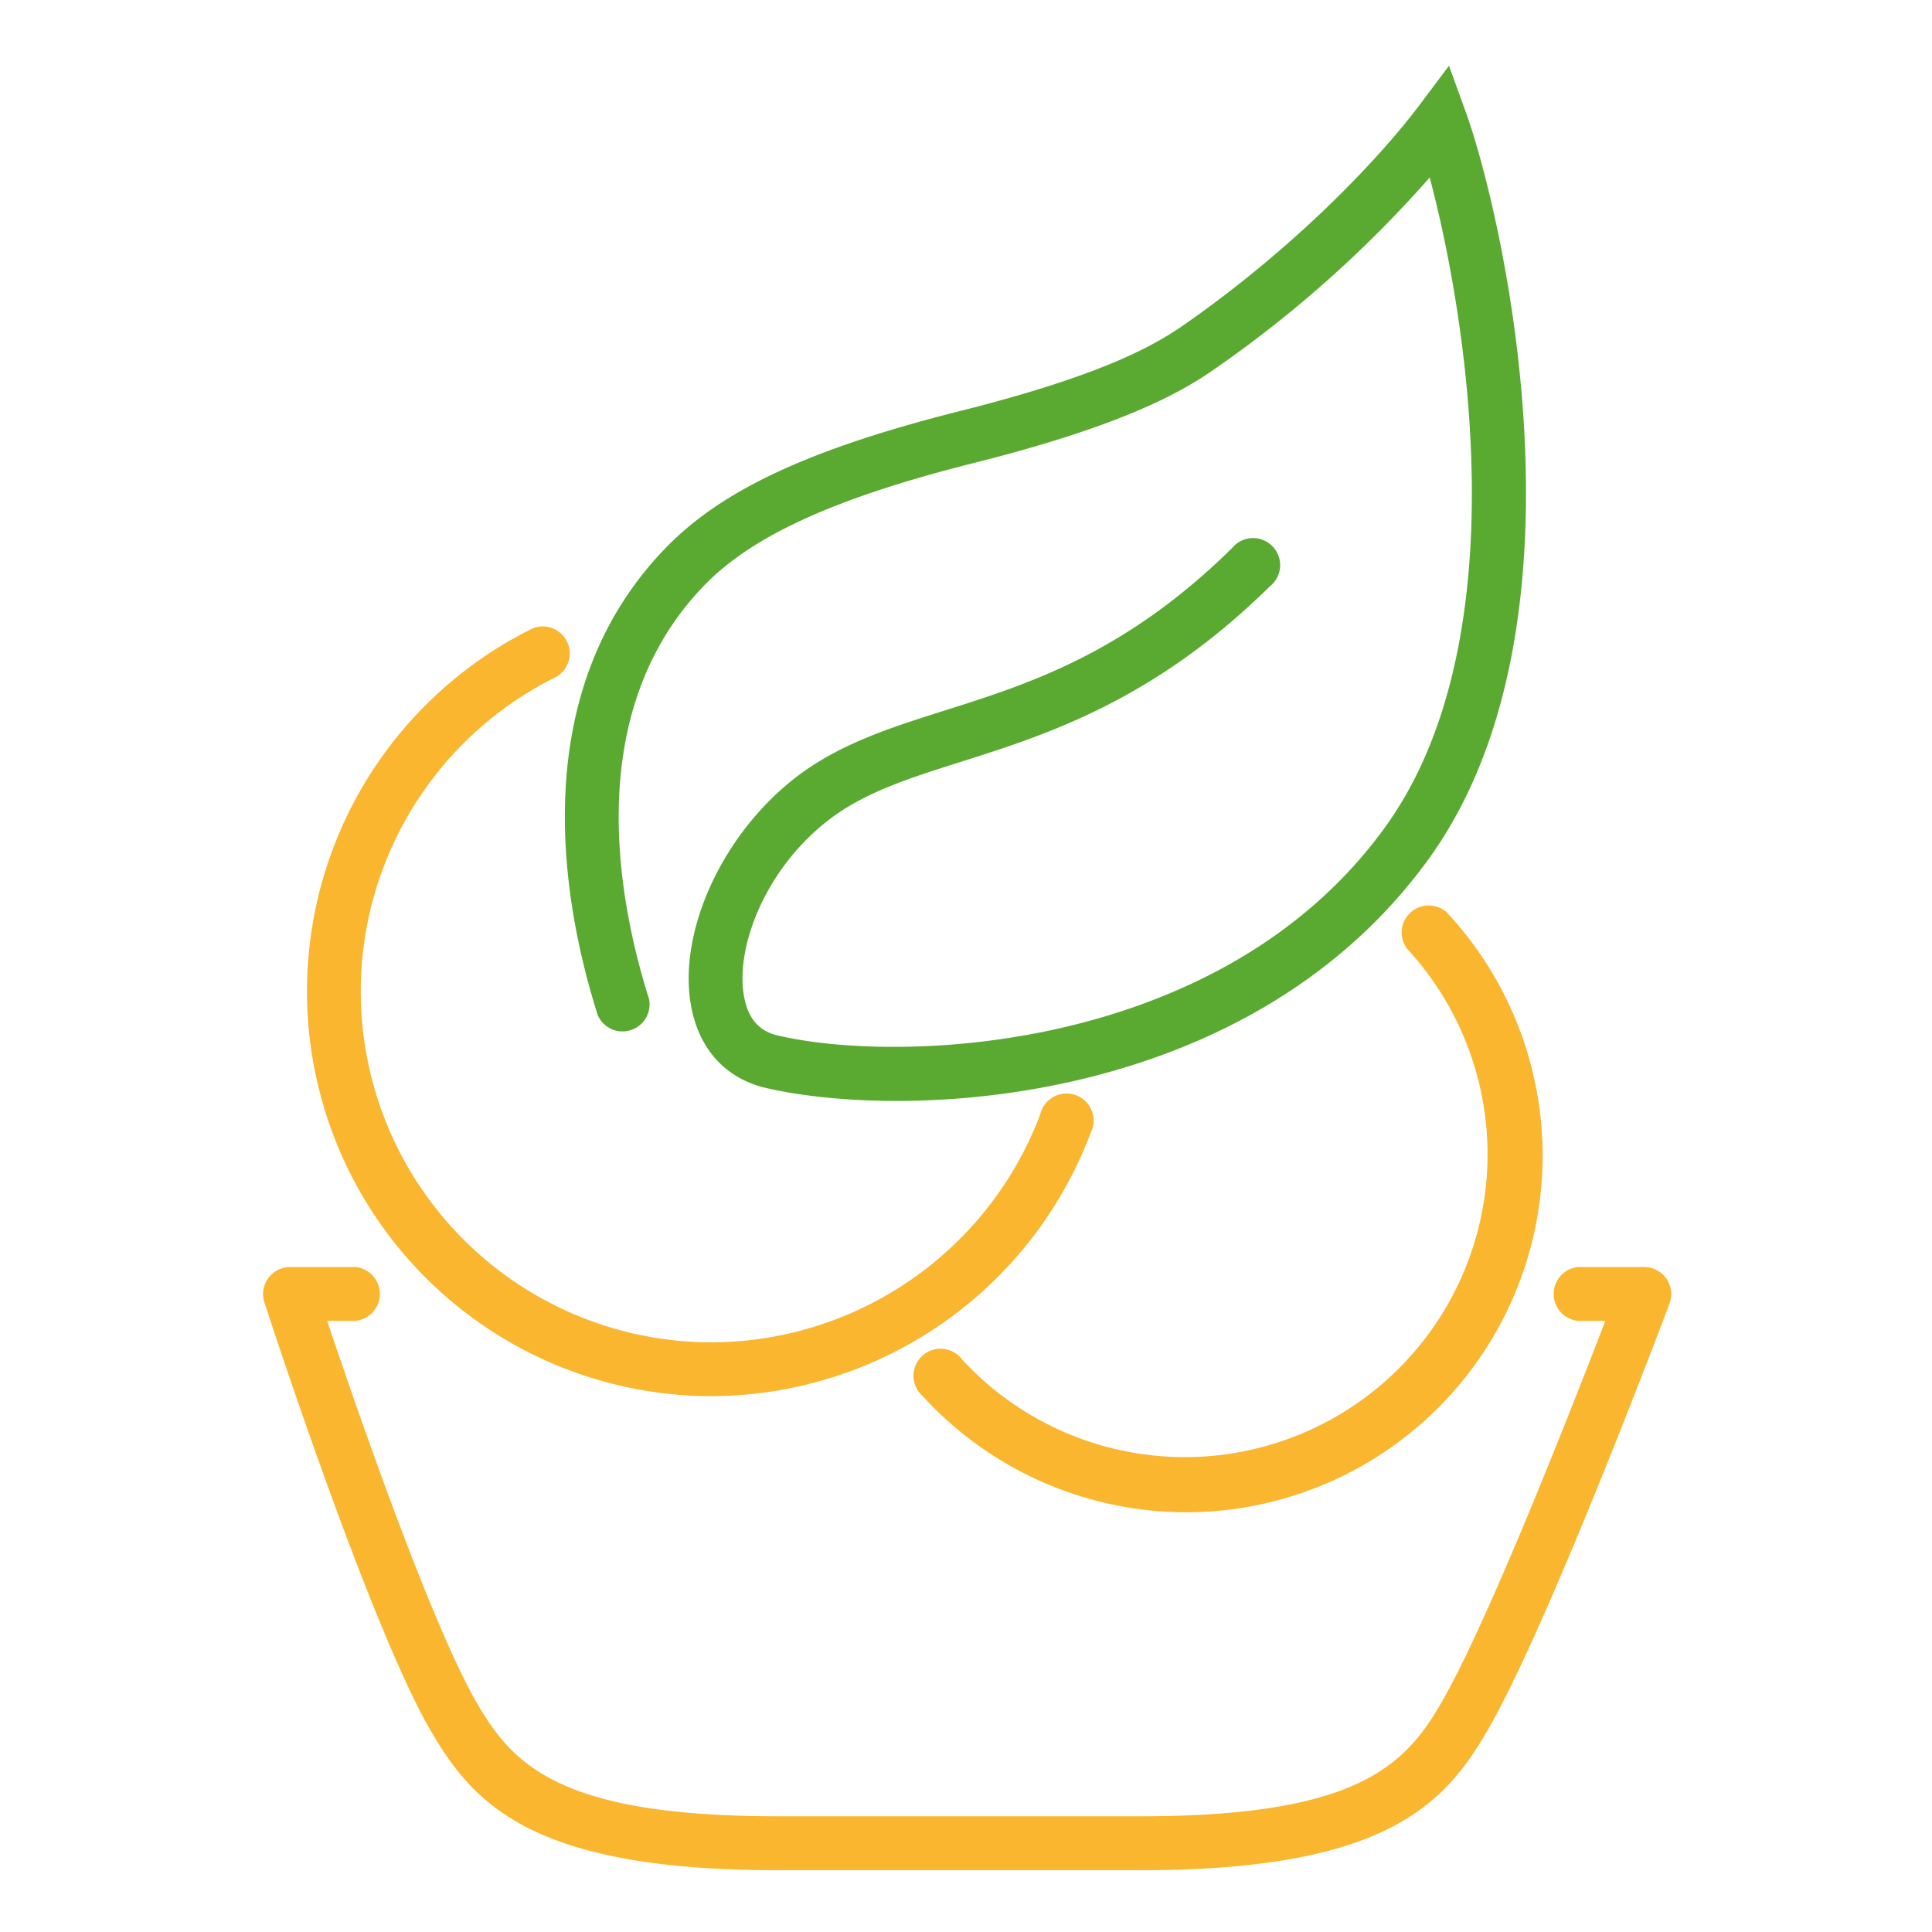
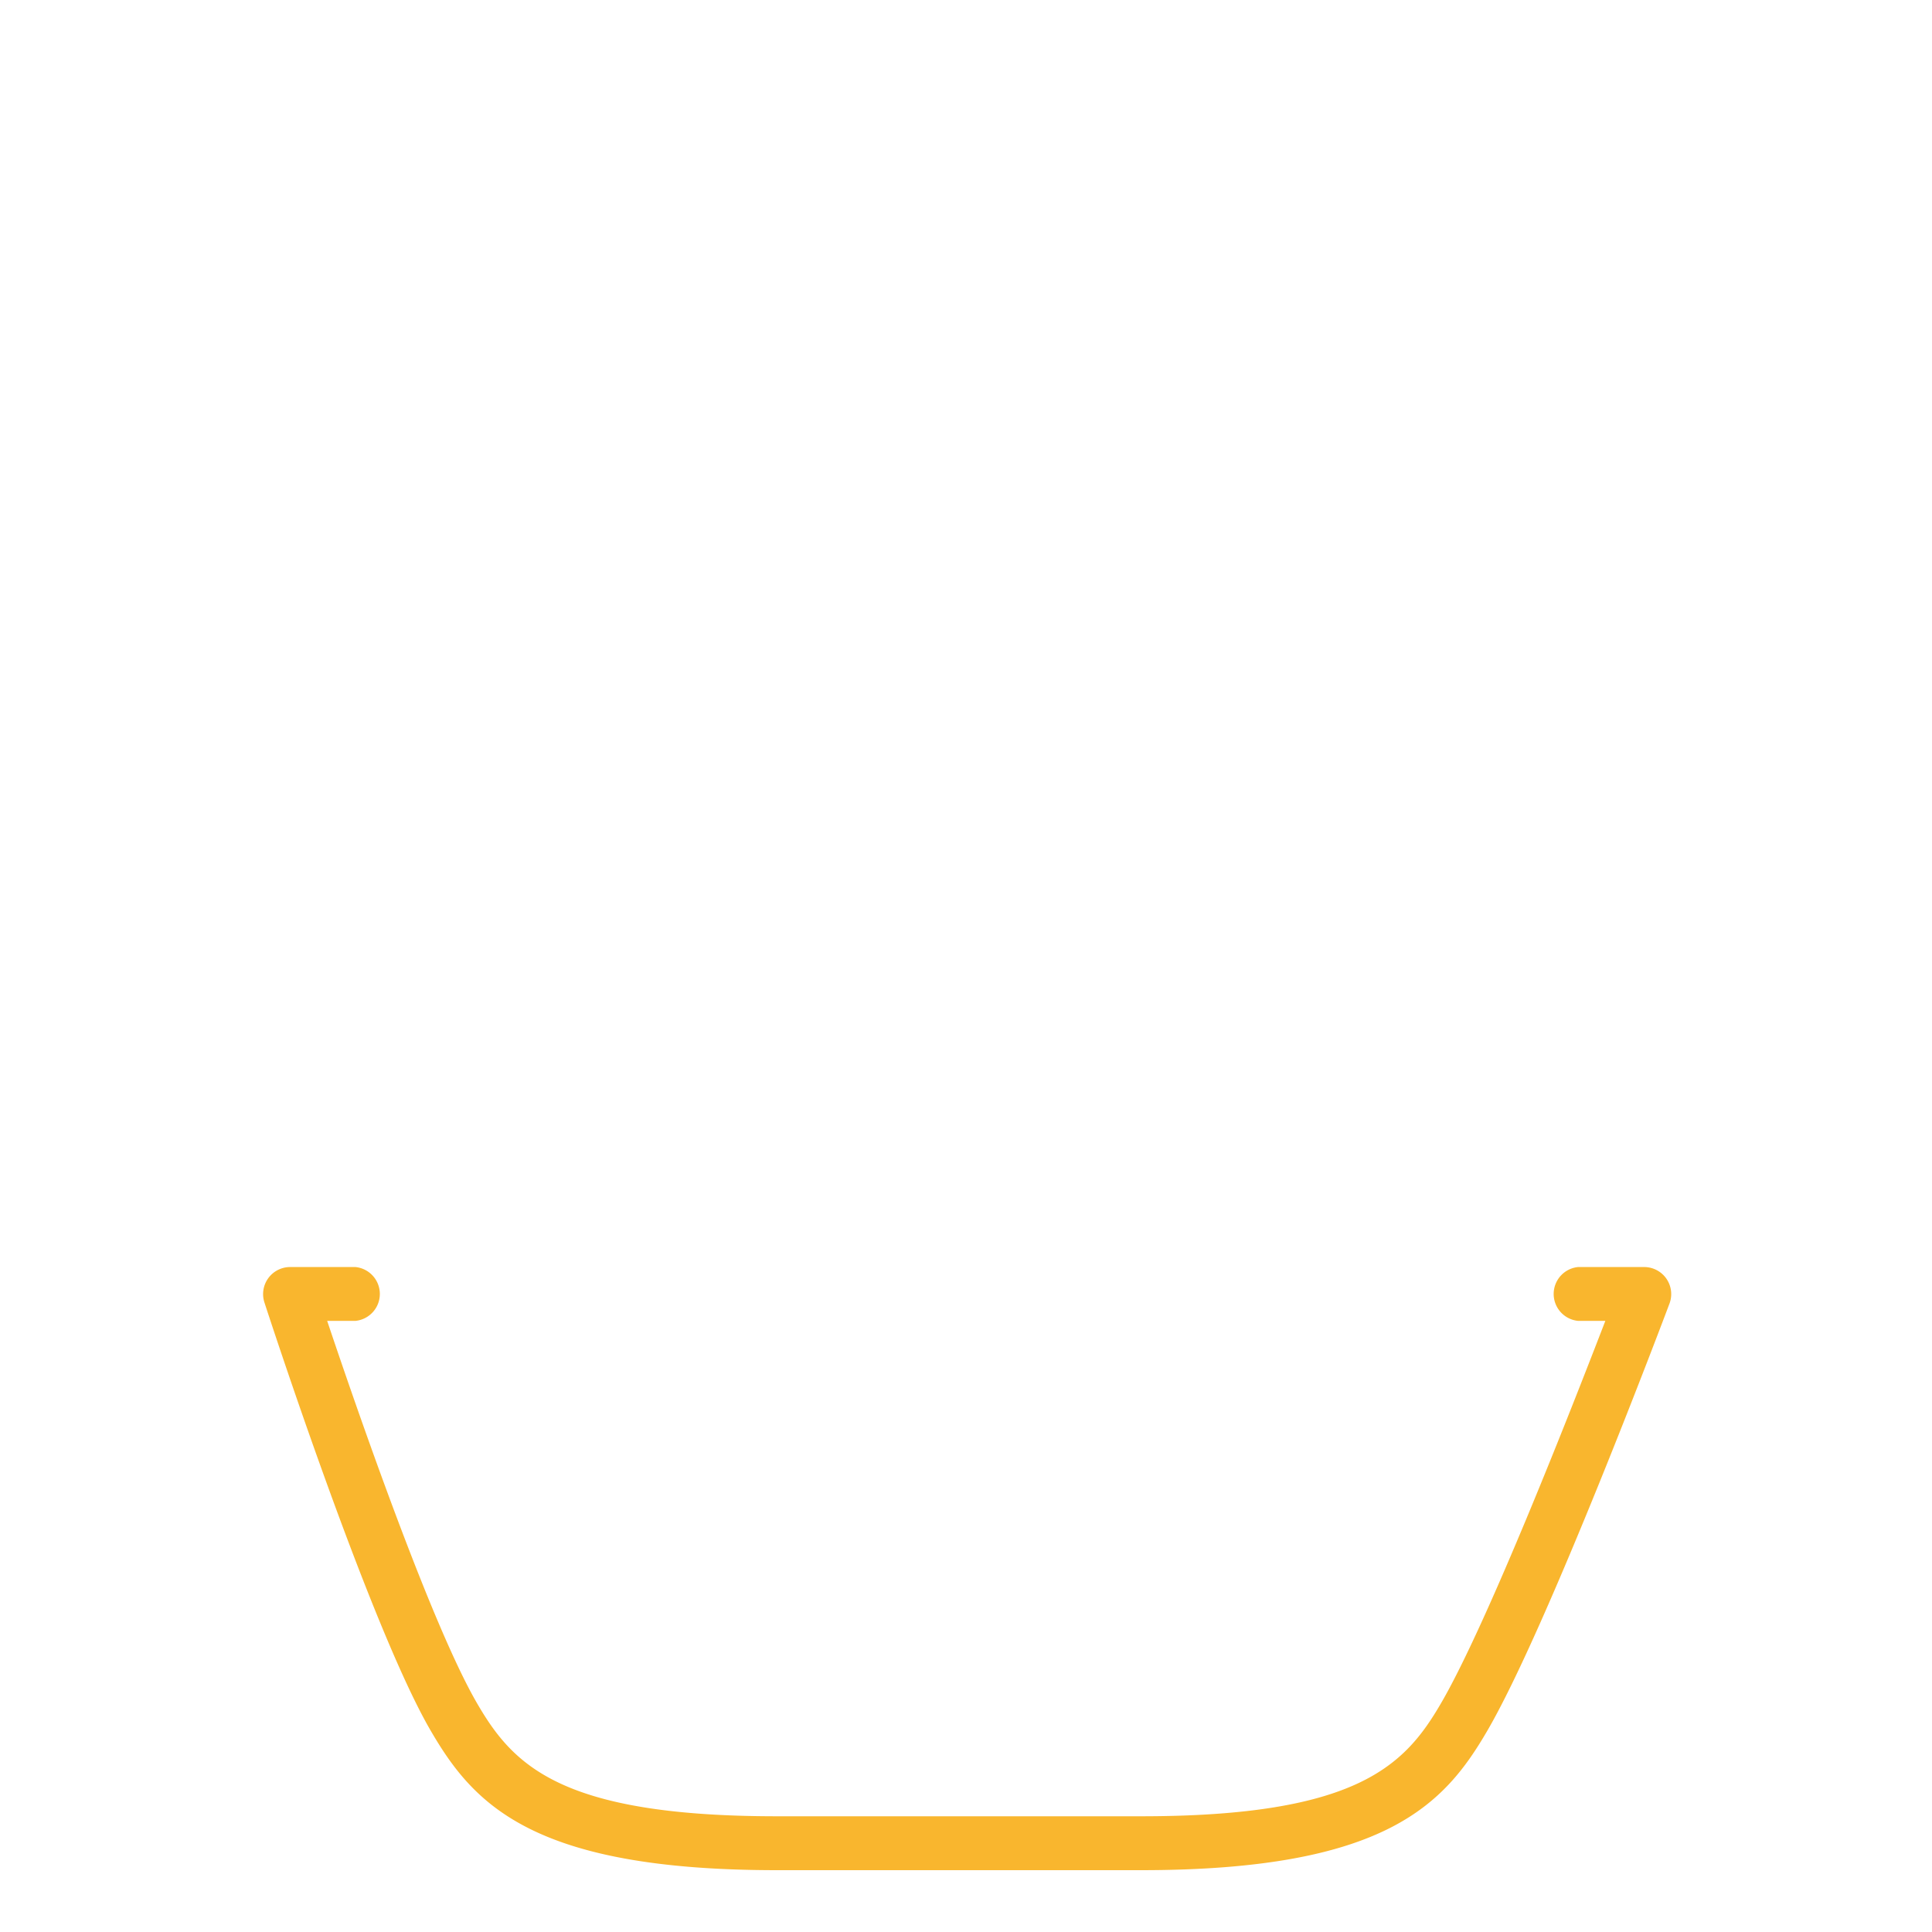
<svg xmlns="http://www.w3.org/2000/svg" id="Livello_1" data-name="Livello 1" viewBox="0 0 500 500">
  <defs>
    <style>
      .cls-1 {
        fill: #f9b62e;
      }

      .cls-2 {
        fill: #5aaa31;
      }
    </style>
  </defs>
  <title>icone quadrati</title>
  <g>
    <path class="cls-1" d="M295.3,484H201.09c-63.37,0-78.56-17.09-89.64-36.13C95.77,420.94,69.52,340.44,68.41,337A7,7,0,0,1,75,327.91H92a7,7,0,0,1,0,13.93H84.67c7.44,22.16,26.87,78.51,38.81,99,9.3,16,21.56,29.21,77.61,29.21H295.3c56.05,0,68.31-13.23,77.61-29.21,12-20.55,33.94-76.64,42.55-99h-7.07a7,7,0,0,1,0-13.93h17.17a7,7,0,0,1,6.52,9.41c-1.28,3.41-31.54,83.75-47.14,110.55C373.86,466.91,358.67,484,295.3,484Z" />
-     <path class="cls-1" d="M184.13,361.32A104.75,104.75,0,0,1,138,162.56a7,7,0,0,1,6.15,12.5,90.82,90.82,0,0,0,40,172.34,91.23,91.23,0,0,0,85.07-59,7,7,0,1,1,13,4.88A105.2,105.2,0,0,1,184.13,361.32Z" />
-     <path class="cls-1" d="M306.94,391.37a92.5,92.5,0,0,1-68.17-30.08,7,7,0,1,1,10.28-9.39A78.36,78.36,0,1,0,364.19,245.58a7,7,0,0,1,10.18-9.51,92.29,92.29,0,0,1-67.43,155.3Z" />
-     <path class="cls-2" d="M232,284.92c-13.85,0-25.91-1.44-34.74-3.59-9.78-2.68-16.22-9.93-18.31-20.48-3.8-19.15,7.77-44.77,26.91-59.59,11.25-8.71,24.49-12.9,38.52-17.35,22-6.95,46.84-14.84,74.51-42.1a7,7,0,1,1,9.77,9.92c-30.05,29.61-57.79,38.4-80.08,45.46-13.36,4.23-24.91,7.89-34.2,15.08-16.75,13-24.22,33.51-21.77,45.87,1,5.32,3.72,8.5,8.13,9.71,31.55,7.66,115.38,4.85,157.75-53.81C393.44,165.7,379.47,81.45,370,45.94a306.74,306.74,0,0,1-55.75,49.63c-9,6.27-24.24,14.7-62.18,24.24-35.79,9-57.33,18.79-69.84,31.72-31.56,32.63-22.48,81-14.26,107a7,7,0,0,1-13.27,4.21c-9.16-28.91-19.06-83.06,17.52-120.88,14.62-15.11,37.49-25.74,76.45-35.54,35.76-9,49.58-16.57,57.63-22.17,28.07-19.53,49.91-42.19,61-56.88L375,17l4.37,12.07c9.17,25.31,34.41,132.25-9.55,193.12C334.4,271.23,274.69,284.92,232,284.92Z" />
  </g>
</svg>